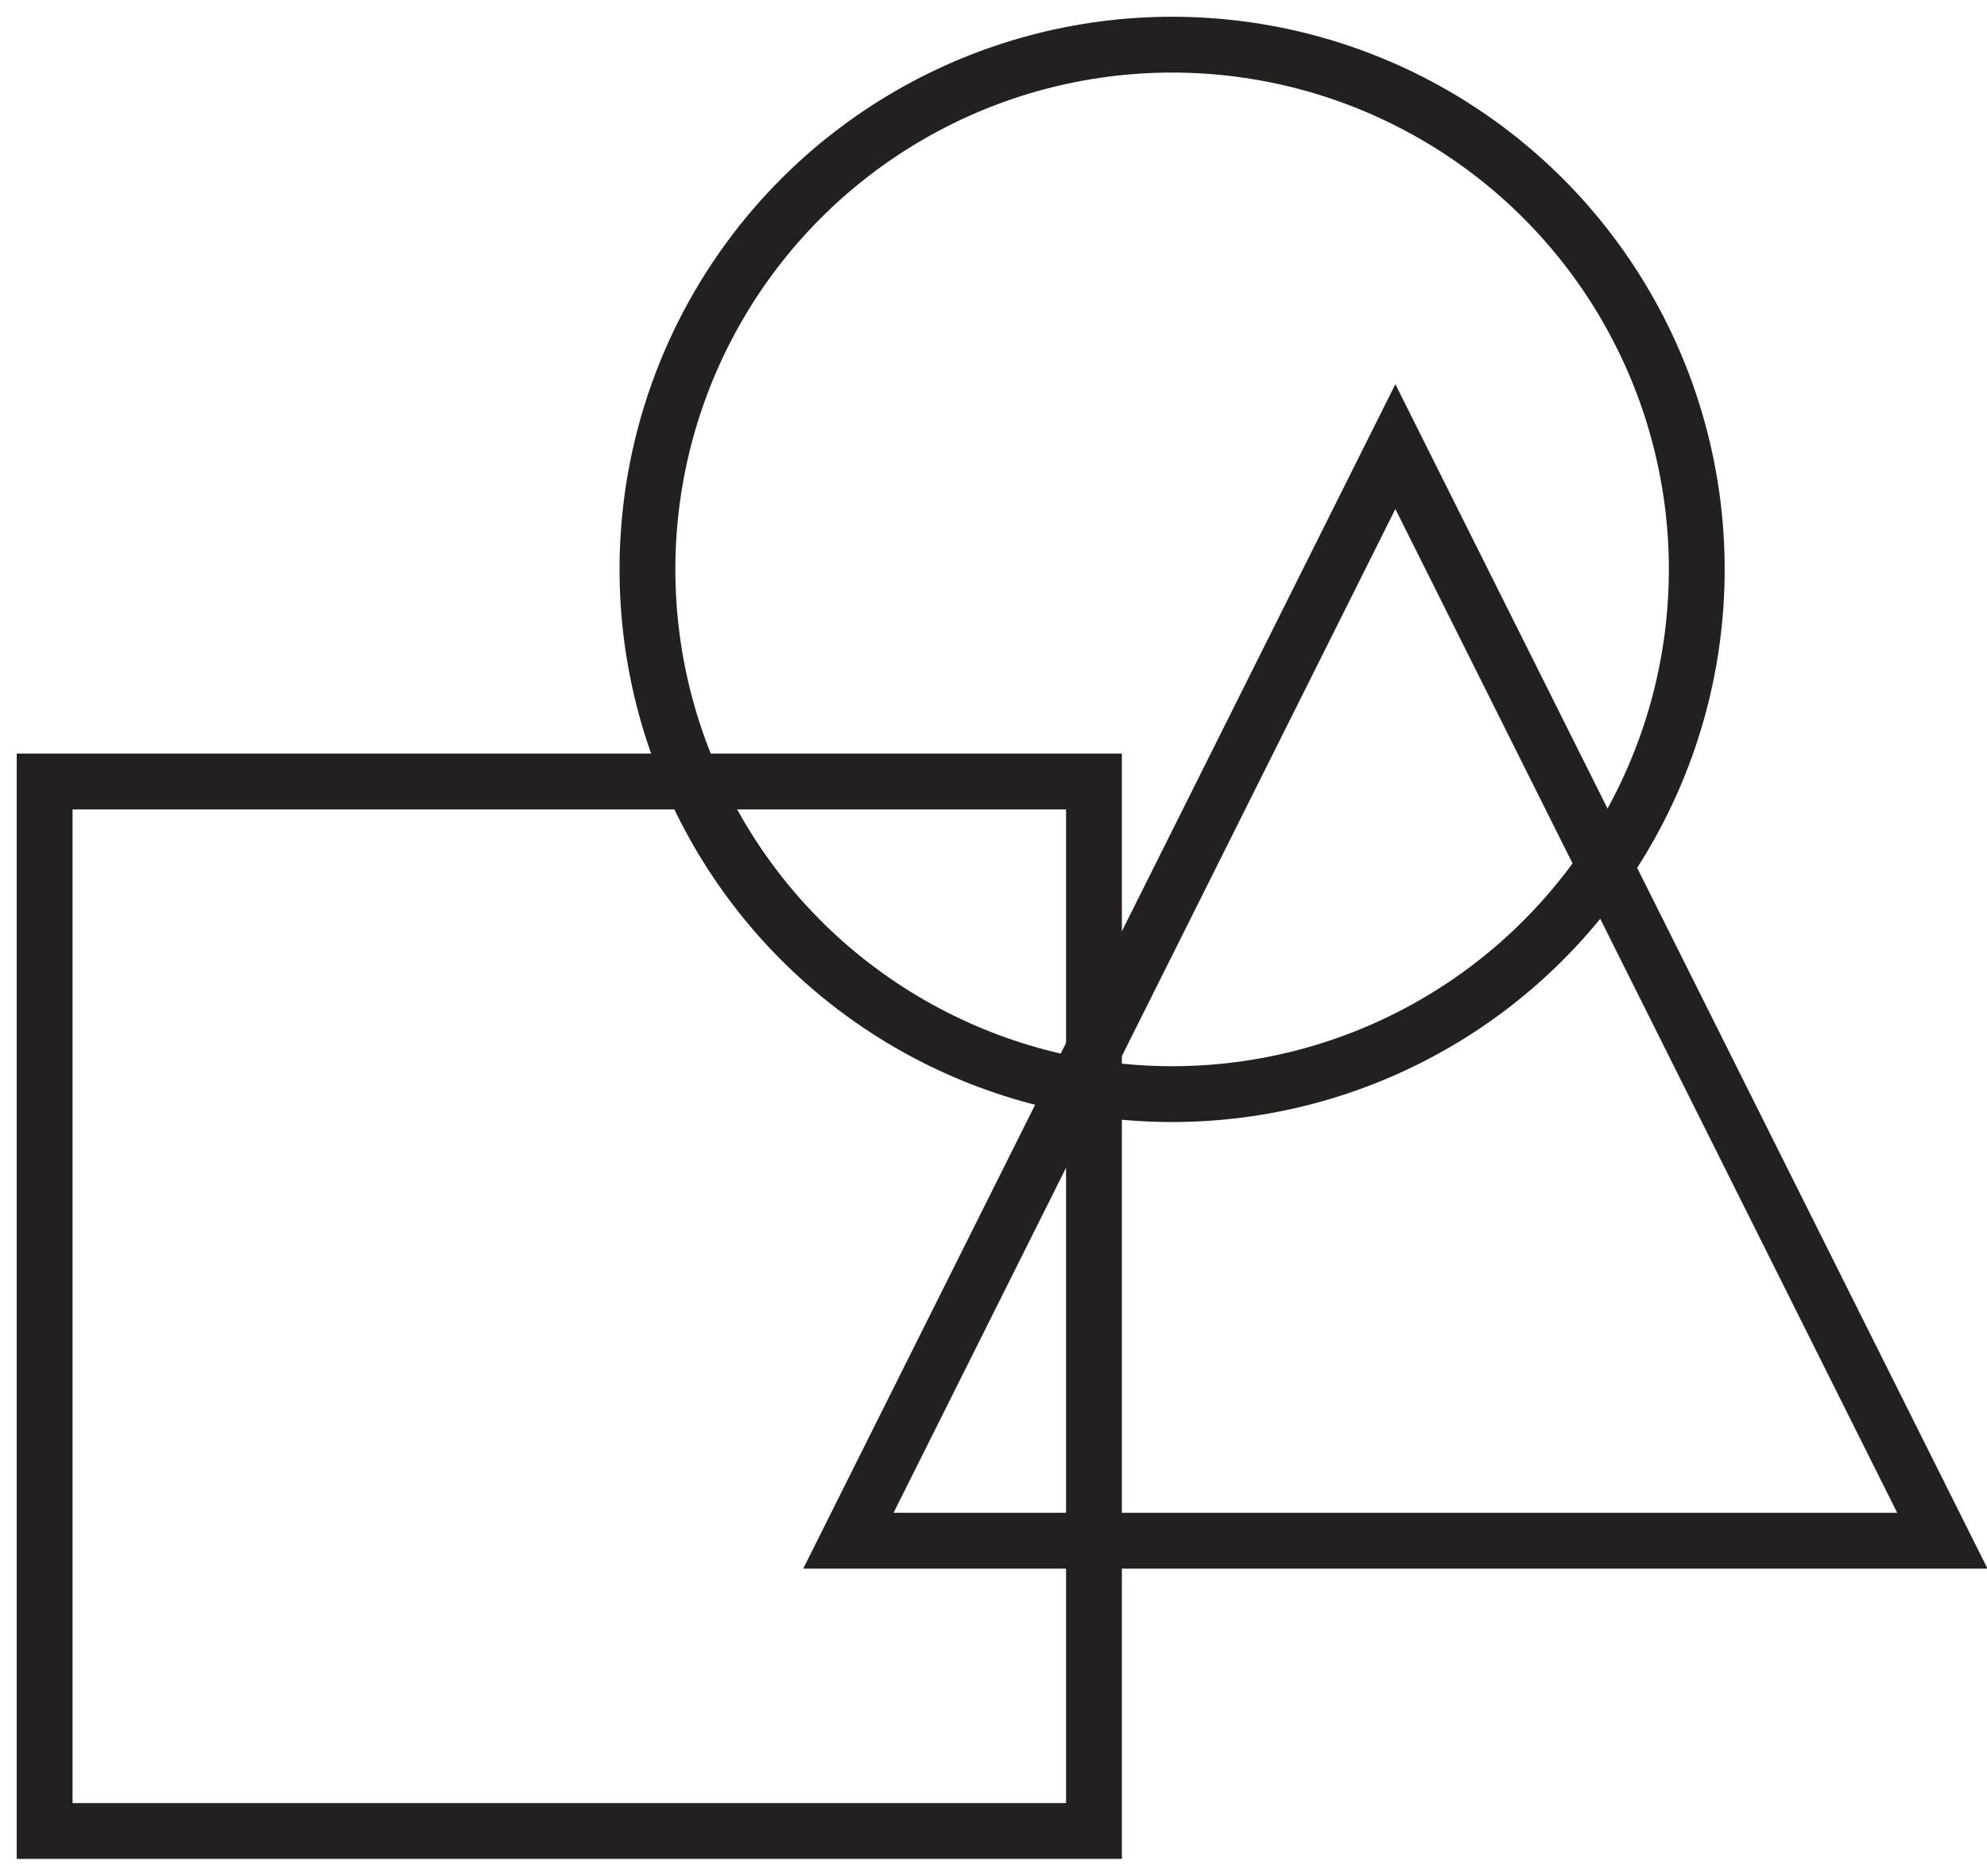
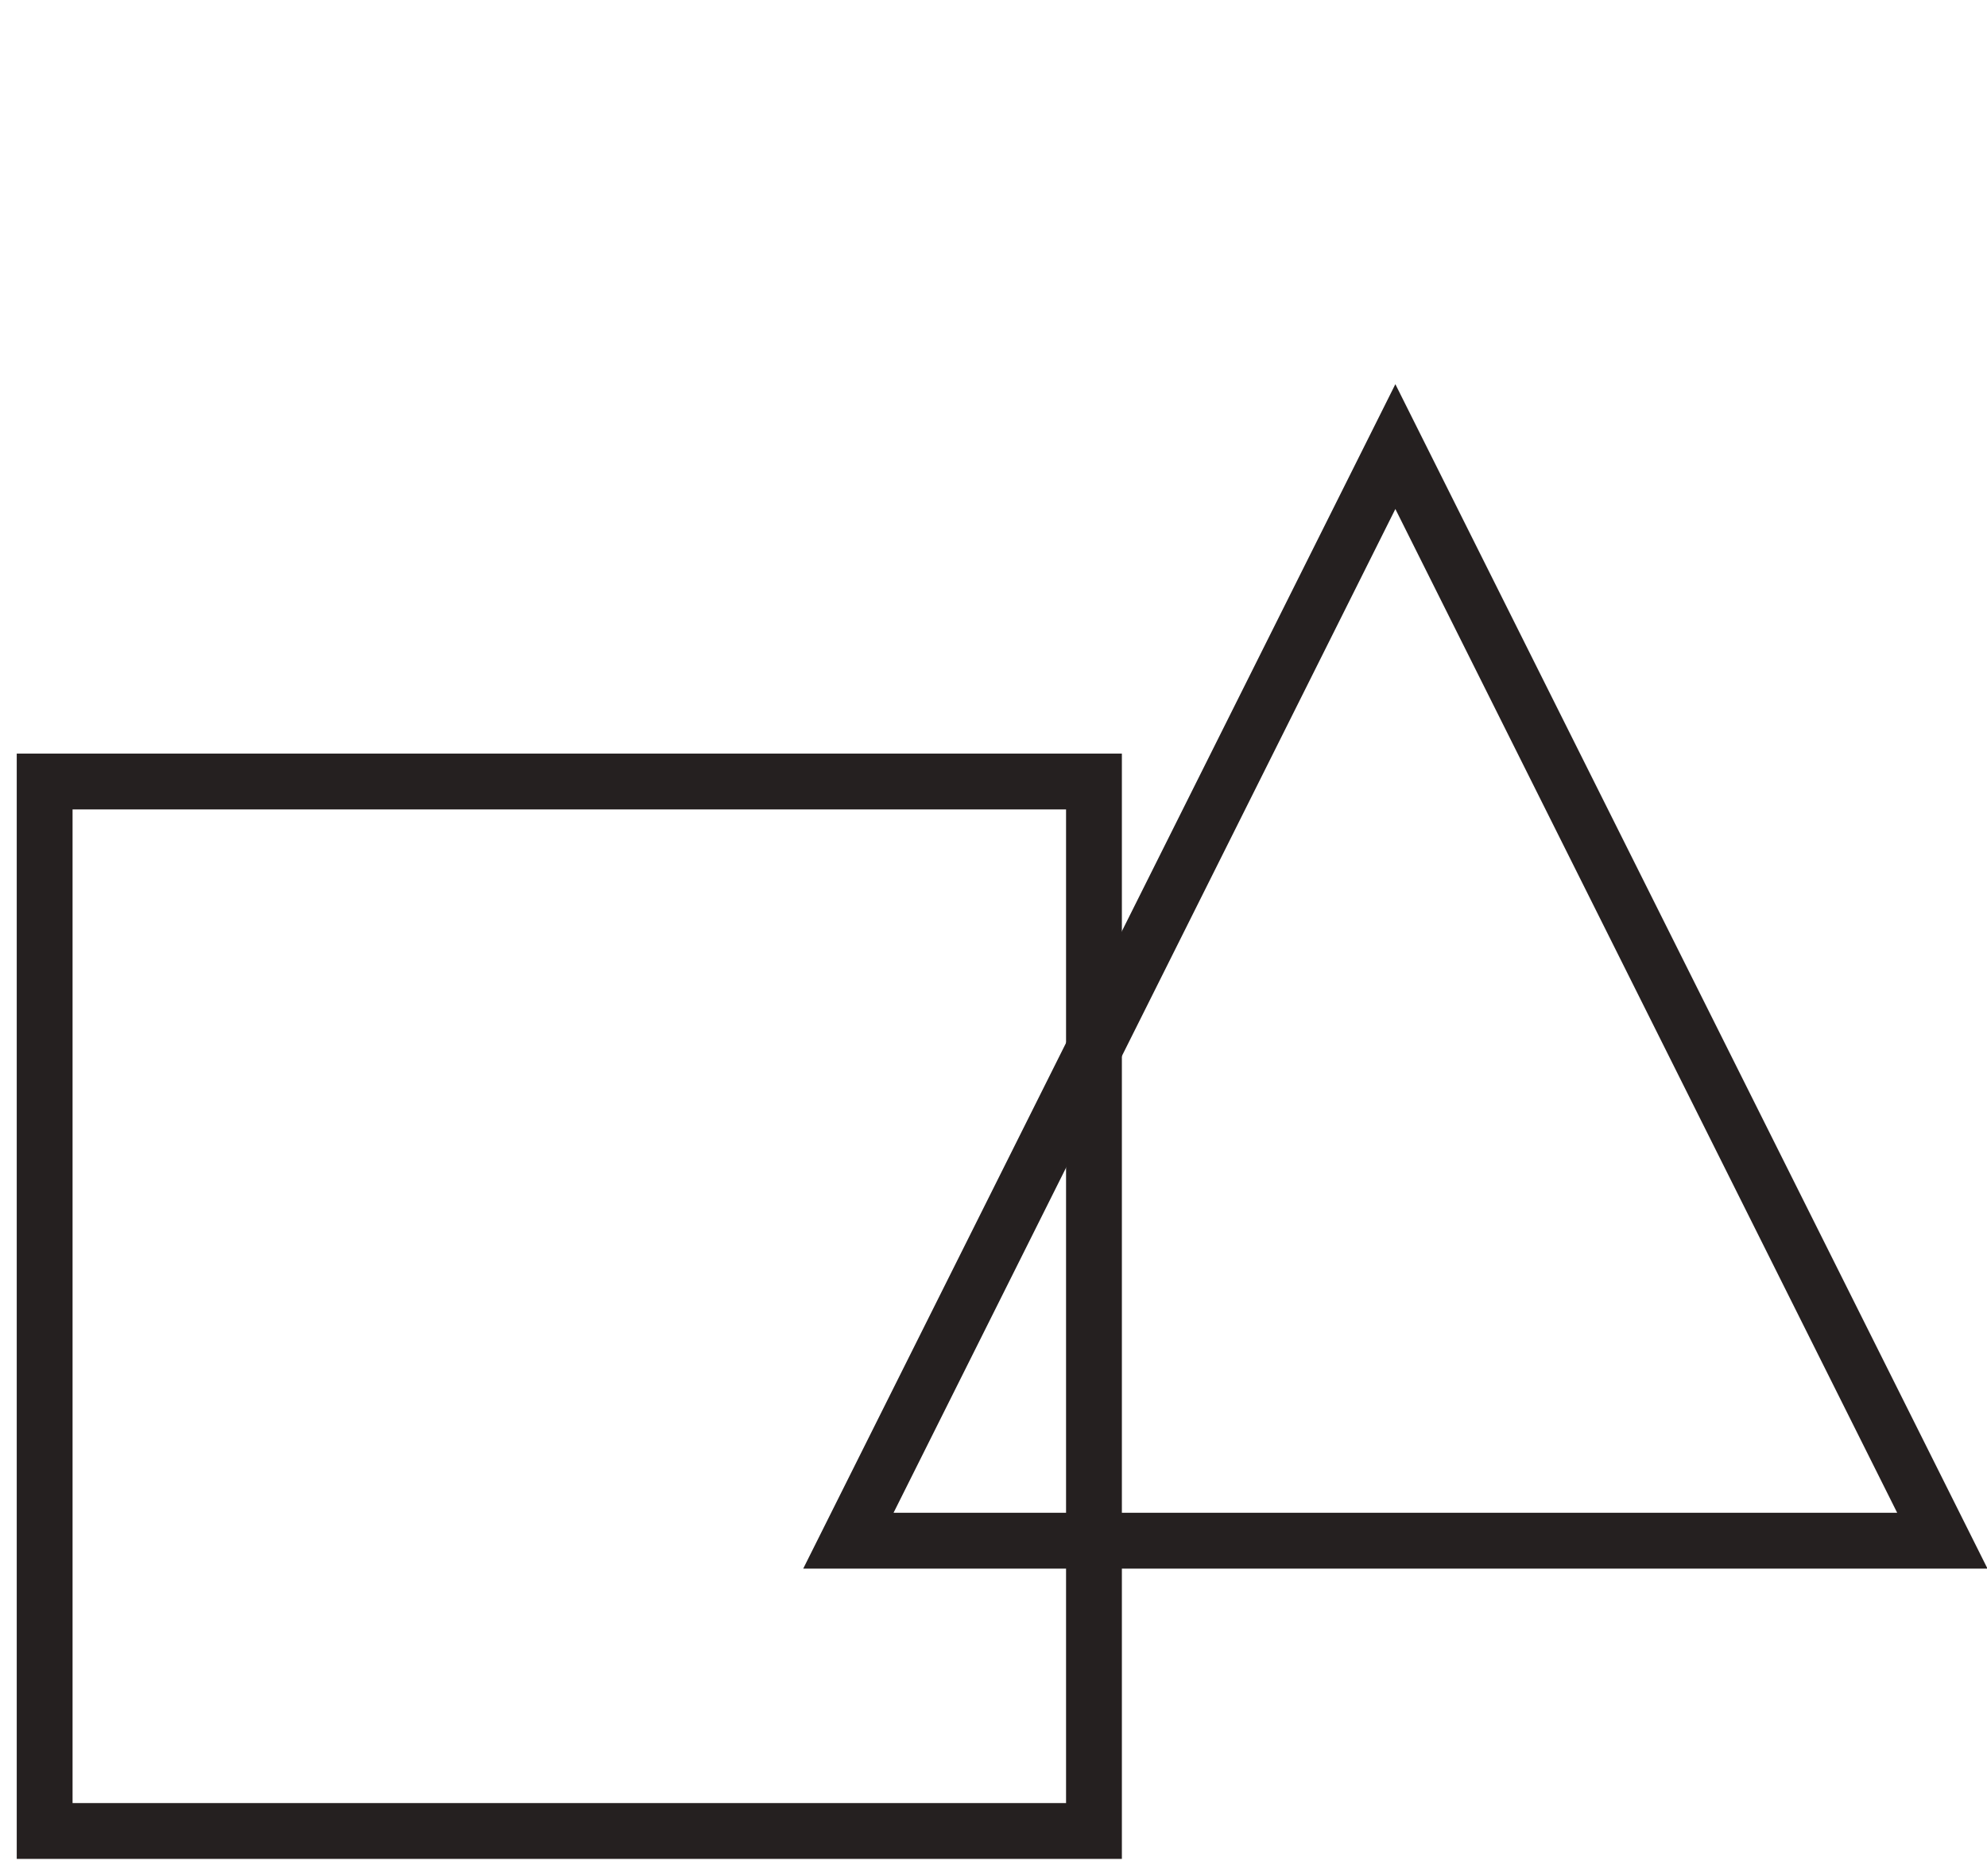
<svg xmlns="http://www.w3.org/2000/svg" width="89px" height="84px" viewBox="0 0 89 84" version="1.1">
  <title>icon-design</title>
  <desc>Created with Sketch.</desc>
  <defs />
  <g id="project-betches@2x-copy-2" stroke="none" stroke-width="1" fill="none" fill-rule="evenodd" transform="translate(-531, -5925)">
    <g id="design" transform="translate(-253, 5864)" stroke="#252020" stroke-width="2.5">
      <g id="copy" transform="translate(502, 0)">
        <g id="title" transform="translate(0, 63)">
          <g id="icon" transform="translate(284, 0)">
            <g id="icon-design">
-               <circle id="Oval" cx="50.5" cy="23.5" r="23.5" />
              <polygon id="Triangle" points="60.5 18 85 67 36 67" />
              <rect id="Rectangle" x="0" y="33" width="47" height="47" />
            </g>
          </g>
        </g>
      </g>
    </g>
  </g>
</svg>